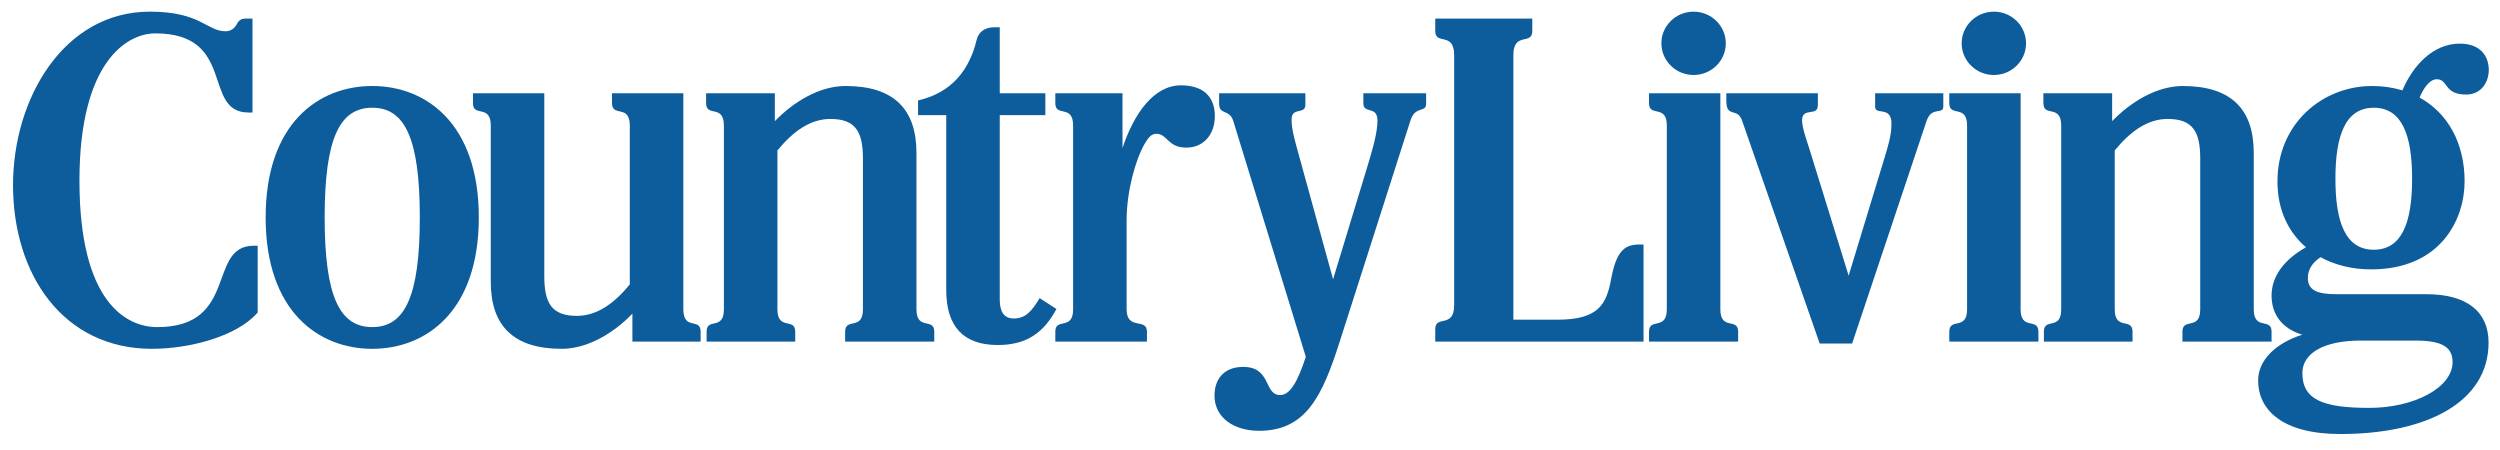
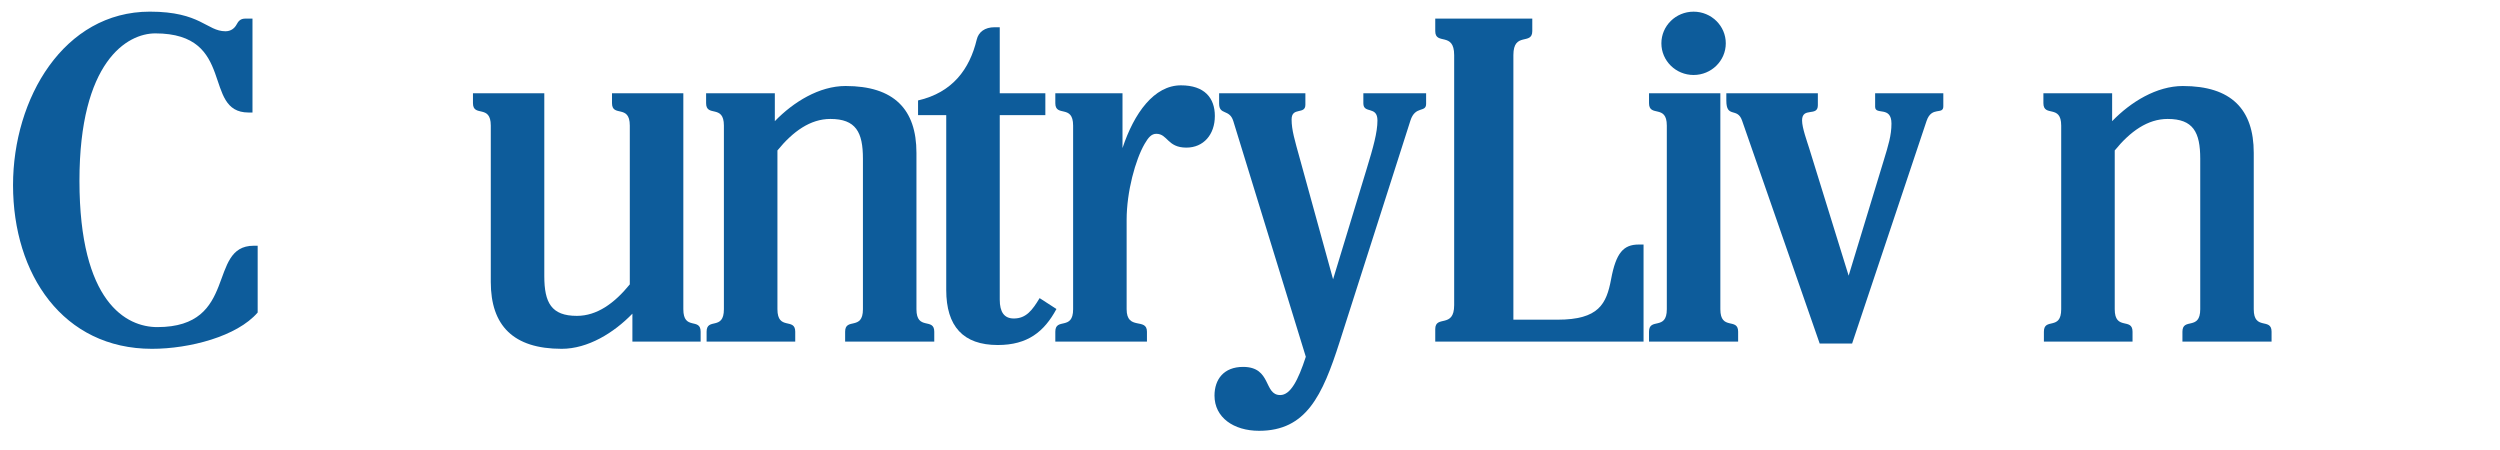
<svg xmlns="http://www.w3.org/2000/svg" fill="none" viewBox="0 0 150 27" height="27" width="150">
  <g clip-path="url(#clip0_1_682)">
    <path fill="#0D5C9B" d="M98.613 20.495H86.115V19.747C86.115 18.878 87.25 19.733 87.25 18.305V3.307C87.25 1.879 86.115 2.735 86.115 1.866V1.117H91.937V1.866C91.937 2.735 90.803 1.879 90.803 3.307V19.181H93.453C95.932 19.181 96.388 18.234 96.666 16.751C96.962 15.168 97.407 14.672 98.325 14.672H98.613V20.495Z" />
    <path fill="#0D5C9B" d="M103.221 5.595V18.554C103.221 19.858 104.288 19.033 104.288 19.902V20.495H98.941V19.902C98.941 19.033 100.009 19.858 100.009 18.554V7.536C100.009 6.232 98.941 7.057 98.941 6.188V5.595H103.221Z" />
    <path fill="#0D5C9B" d="M54.987 18.554V9.171C54.987 6.551 53.63 5.16 50.734 5.16C49.16 5.16 47.605 6.116 46.49 7.27V5.595H42.366V6.188C42.366 7.057 43.434 6.232 43.434 7.536V18.554C43.434 19.858 42.396 19.033 42.396 19.902V20.495H47.714V19.902C47.714 19.033 46.646 19.858 46.646 18.554V9.027C47.58 7.88 48.623 7.137 49.821 7.137C51.351 7.137 51.776 7.925 51.776 9.522V18.554C51.776 19.858 50.708 19.033 50.708 19.902V20.495H56.056V19.902C56.056 19.033 54.987 19.858 54.987 18.554Z" />
    <path fill="#0D5C9B" d="M135.225 18.554V9.171C135.225 6.551 133.868 5.161 130.971 5.161C129.398 5.161 127.843 6.116 126.728 7.27V5.595H122.604V6.188C122.604 7.057 123.672 6.232 123.672 7.536V18.554C123.672 19.858 122.634 19.033 122.634 19.902V20.495H127.952V19.902C127.952 19.033 126.884 19.858 126.884 18.554V9.027C127.817 7.88 128.861 7.137 130.059 7.137C131.588 7.137 132.014 7.925 132.014 9.522V18.554C132.014 19.858 130.946 19.033 130.946 19.902V20.495H136.294V19.902C136.294 19.033 135.225 19.858 135.225 18.554Z" />
-     <path fill="#0D5C9B" d="M28.729 13.045C28.729 18.694 25.552 20.929 22.334 20.929C19.116 20.929 15.939 18.694 15.939 13.045C15.939 7.395 19.116 5.16 22.334 5.16C25.552 5.16 28.729 7.395 28.729 13.045ZM25.189 13.045C25.189 8.264 24.272 6.464 22.334 6.464C20.396 6.464 19.479 8.264 19.479 13.045C19.479 17.825 20.396 19.626 22.334 19.626C24.272 19.626 25.189 17.825 25.189 13.045Z" />
    <path fill="#0D5C9B" d="M15.46 18.751C14.225 20.185 11.37 20.929 9.119 20.929C3.785 20.929 0.782 16.467 0.782 11.108C0.782 5.906 3.826 0.699 8.995 0.699C12.043 0.699 12.409 1.876 13.531 1.876C13.849 1.876 14.074 1.701 14.198 1.466C14.297 1.279 14.422 1.117 14.708 1.117H15.149V6.751H14.913C12.102 6.751 14.217 2.003 9.316 2.003C7.629 2.003 4.767 3.691 4.767 10.844C4.767 18.153 7.587 19.626 9.44 19.626C14.341 19.626 12.413 14.744 15.224 14.744H15.46V18.751Z" />
    <path fill="#0D5C9B" d="M63.387 18.54C62.65 19.905 61.659 20.701 59.868 20.701C57.788 20.701 56.774 19.578 56.774 17.396V6.909H55.083V6.027C57.166 5.546 58.182 4.132 58.604 2.374C58.711 1.928 59.08 1.634 59.677 1.634H59.985V5.595H62.721V6.909H59.985V17.979C59.985 18.723 60.251 19.109 60.829 19.109C61.566 19.109 61.937 18.618 62.377 17.887L63.387 18.54Z" />
-     <path fill="#0D5C9B" d="M145.579 17.652H140.186C138.983 17.652 138.471 17.39 138.471 16.674C138.471 16.144 138.778 15.735 139.231 15.431C140.12 15.916 141.168 16.163 142.26 16.163C146.449 16.163 147.876 13.16 147.876 10.88C147.876 8.566 146.852 6.776 145.174 5.853C145.42 5.275 145.778 4.755 146.209 4.755C146.908 4.755 146.616 5.673 147.965 5.673C148.859 5.673 149.326 4.953 149.326 4.197C149.326 3.368 148.826 2.618 147.59 2.618C145.955 2.618 144.758 3.97 144.144 5.421C143.582 5.252 142.971 5.161 142.318 5.161C139.345 5.161 136.648 7.419 136.648 10.88C136.648 12.622 137.318 13.948 138.361 14.836C137.045 15.572 136.294 16.584 136.294 17.73C136.294 18.892 136.949 19.724 138.136 20.081C136.51 20.601 135.488 21.63 135.488 22.827C135.488 24.61 136.963 26.041 140.421 26.041C145.621 26.041 149.314 24.114 149.314 20.556C149.314 18.712 148.033 17.652 145.579 17.652ZM142.427 6.465C144.119 6.465 144.727 8.103 144.727 10.724C144.727 13.346 144.119 14.984 142.427 14.984C140.735 14.984 140.125 13.346 140.125 10.724C140.125 8.103 140.735 6.465 142.427 6.465ZM142.165 24.473C139.416 24.473 138.142 24.005 138.142 22.382C138.142 21.183 139.456 20.436 141.607 20.436H144.959C146.46 20.436 147.155 20.789 147.155 21.726C147.155 23.264 144.834 24.473 142.165 24.473Z" />
    <path fill="#0D5C9B" d="M70.857 5.12C69.247 5.12 68.047 6.781 67.35 8.885V5.595H63.319V6.188C63.319 7.057 64.387 6.232 64.387 7.536V18.554C64.387 19.858 63.319 19.033 63.319 19.902V20.495H68.817V19.902C68.817 19.033 67.598 19.858 67.598 18.554V13.193C67.598 11.497 68.126 9.581 68.679 8.629C68.898 8.253 69.084 8.028 69.377 8.028C70.066 8.028 70.034 8.857 71.182 8.857C72.21 8.857 72.891 8.077 72.891 6.959C72.891 5.871 72.266 5.12 70.857 5.12Z" />
    <path fill="#0D5C9B" d="M41 18.554V5.595H36.72V6.188C36.72 7.057 37.788 6.232 37.788 7.536V17.063C36.855 18.209 35.811 18.952 34.613 18.952C33.084 18.952 32.658 18.165 32.658 16.567V5.595H28.378V6.188C28.378 7.057 29.447 6.232 29.447 7.536V16.918C29.447 19.539 30.804 20.929 33.7 20.929C35.273 20.929 36.829 19.973 37.944 18.82V20.495H42.038V19.902C42.038 19.032 41 19.857 41 18.554Z" />
    <path fill="#0D5C9B" d="M103.547 2.599C103.547 3.648 102.681 4.499 101.615 4.499C100.548 4.499 99.683 3.648 99.683 2.599C99.683 1.55 100.548 0.7 101.615 0.7C102.681 0.7 103.547 1.55 103.547 2.599Z" />
-     <path fill="#0D5C9B" d="M121.236 5.595V18.554C121.236 19.858 122.304 19.033 122.304 19.902V20.495H116.957V19.902C116.957 19.033 118.025 19.858 118.025 18.554V7.536C118.025 6.232 116.957 7.057 116.957 6.188V5.595H121.236Z" />
-     <path fill="#0D5C9B" d="M121.563 2.599C121.563 3.648 120.698 4.499 119.631 4.499C118.565 4.499 117.7 3.648 117.7 2.599C117.7 1.55 118.565 0.7 119.631 0.7C120.698 0.7 121.563 1.55 121.563 2.599Z" />
    <path fill="#0D5C9B" d="M110.919 16.541L113.03 9.606C113.297 8.729 113.488 8.123 113.488 7.415C113.488 6.329 112.508 6.936 112.508 6.409V5.595H116.599V6.378C116.599 6.921 115.901 6.342 115.593 7.26L111.127 20.612H109.181L104.522 7.229C104.241 6.418 103.58 7.116 103.58 6.036V5.595H109.071V6.316C109.071 7.029 108.124 6.391 108.124 7.229C108.124 7.673 108.432 8.508 108.549 8.888L110.919 16.541Z" />
    <path fill="#0D5C9B" d="M81.801 5.595V6.199C81.801 6.852 82.647 6.329 82.647 7.228C82.647 7.941 82.397 8.832 82.001 10.13L79.985 16.757L77.986 9.503C77.687 8.419 77.496 7.803 77.496 7.167C77.496 6.391 78.323 6.905 78.323 6.284V5.595H73.147V6.217C73.147 6.927 73.769 6.522 73.998 7.264L78.349 21.407C77.883 22.832 77.426 23.703 76.812 23.703C75.813 23.703 76.305 22.014 74.586 22.014C73.426 22.014 72.87 22.764 72.87 23.737C72.87 25.045 74.013 25.848 75.545 25.848C78.364 25.848 79.341 23.755 80.379 20.51L84.626 7.232C84.918 6.32 85.567 6.779 85.567 6.229V5.595H81.801Z" />
  </g>
  <defs>
    <clipPath id="clip0_1_682">
      <rect transform="translate(0.708 0.625)" fill="white" height="25.49" width="148.692" />
    </clipPath>
  </defs>
</svg>